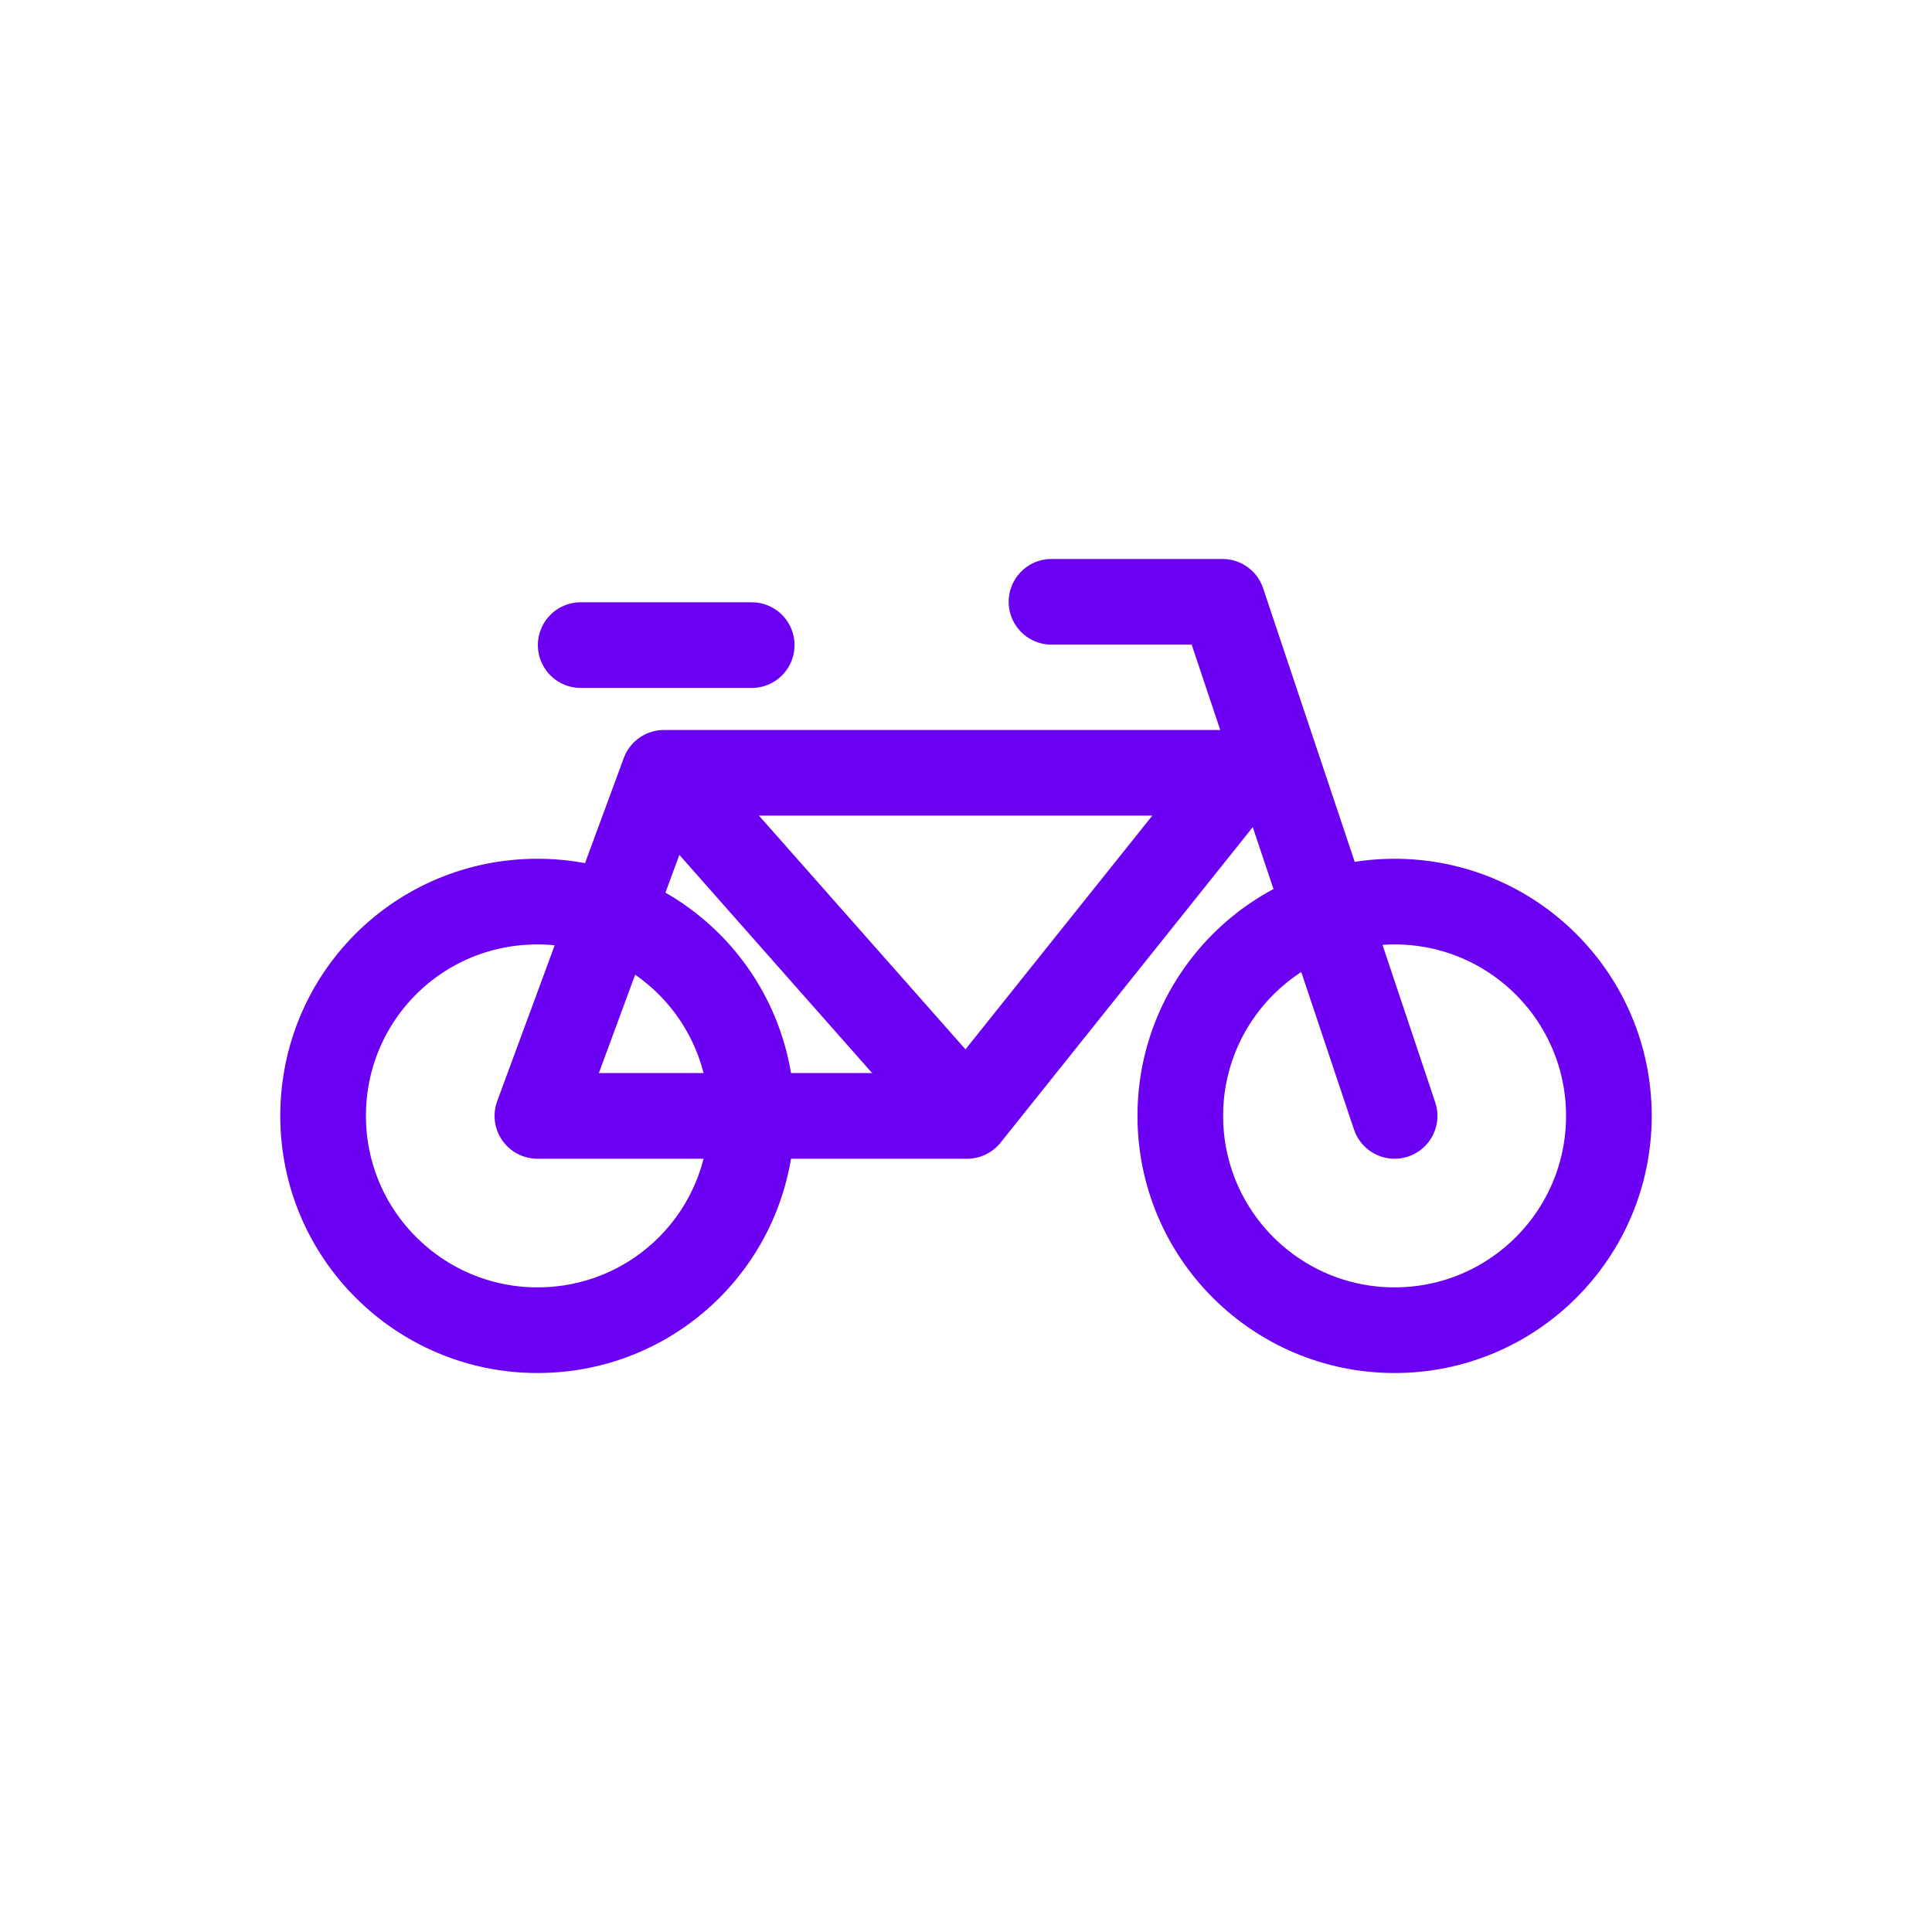
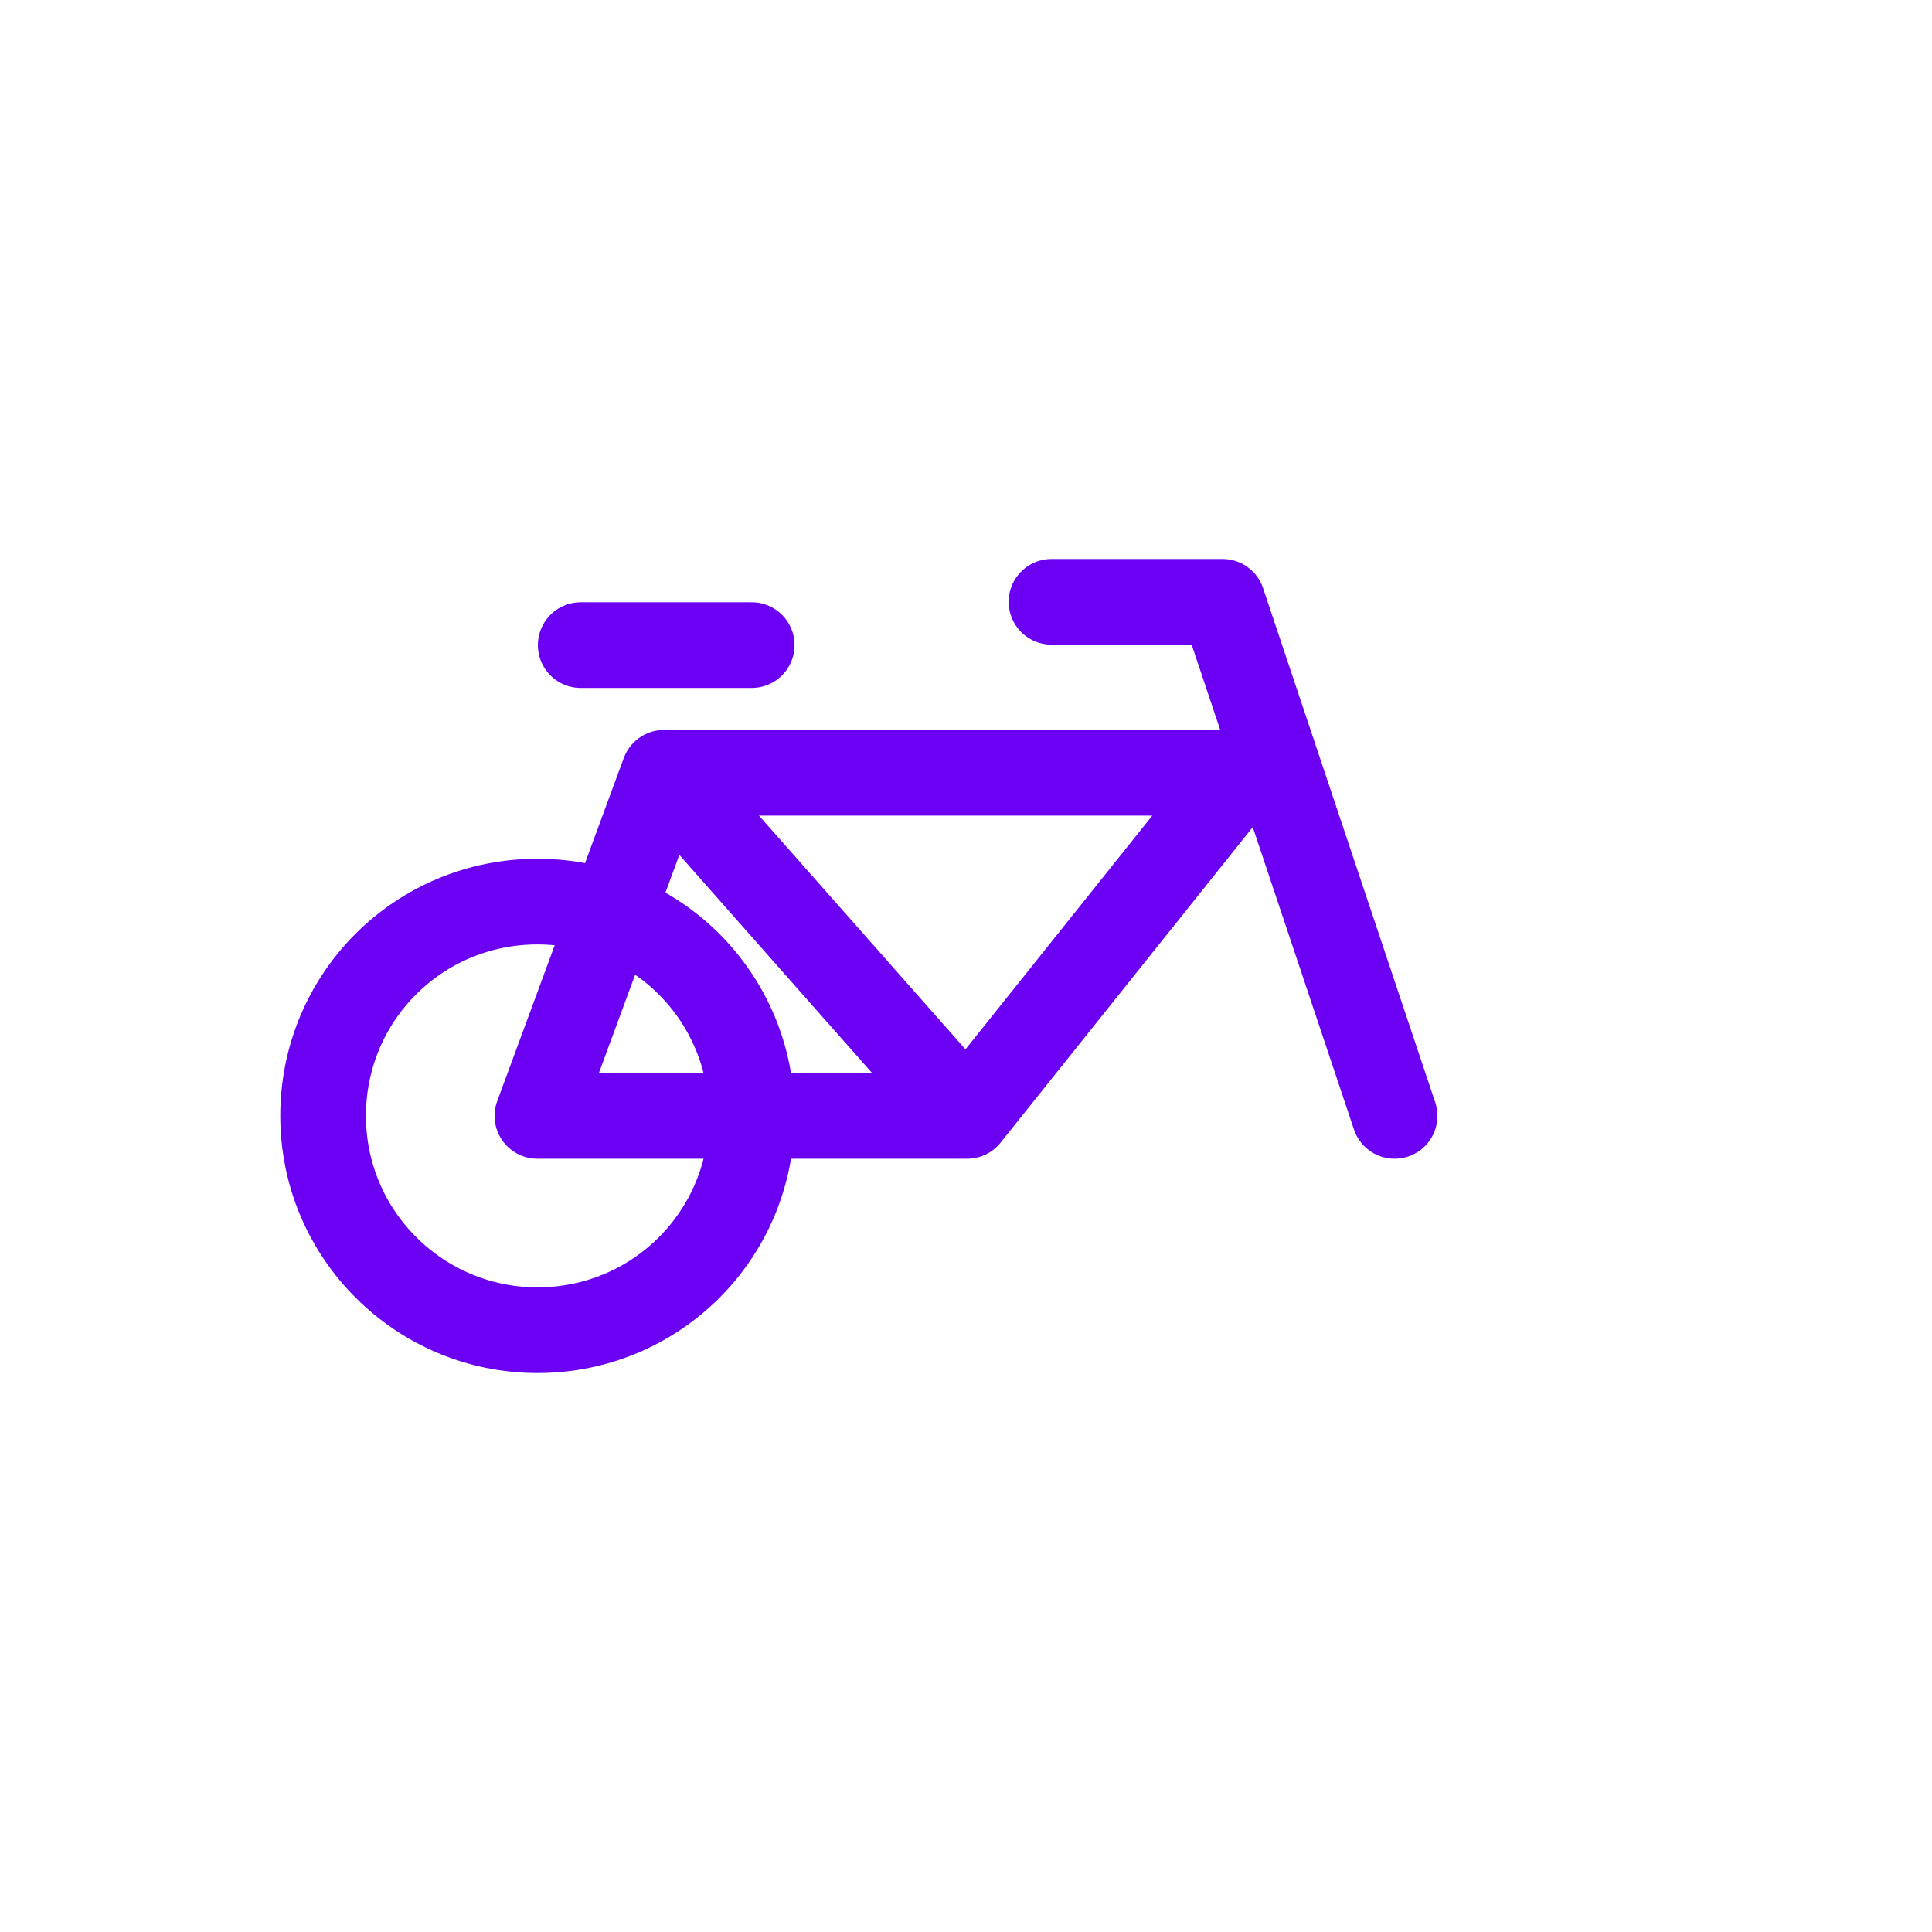
<svg xmlns="http://www.w3.org/2000/svg" version="1.1" id="Layer_1" x="0px" y="0px" viewBox="0 0 174 174" style="enable-background:new 0 0 174 174;" xml:space="preserve">
  <style type="text/css">
	.st0{fill:none;stroke:#6B00F3;stroke-width:7.715;stroke-miterlimit:10;}
	.st1{fill:none;stroke:#6B00F3;stroke-width:7.715;stroke-linecap:round;stroke-linejoin:round;stroke-miterlimit:10;}
	.st2{fill:none;stroke:#6B00F3;stroke-width:7.715;stroke-linecap:round;stroke-miterlimit:10;}
</style>
  <g>
    <path class="st0" d="M67.7,100.5c0,10.7-8.6,19.3-19.3,19.3c-10.6,0-19.3-8.6-19.3-19.3s8.6-19.3,19.3-19.3S67.7,89.8,67.7,100.5z" />
-     <circle class="st0" cx="125.6" cy="100.5" r="19.3" />
    <polygon class="st1" points="48.4,100.5 59.8,69.6 111.8,69.6 87.1,100.5  " />
    <line class="st0" x1="87.1" y1="100.5" x2="59.8" y2="69.6" />
    <line class="st2" x1="52.3" y1="58.1" x2="67.7" y2="58.1" />
    <polyline class="st1" points="94.7,54.2 110.1,54.2 125.6,100.5  " />
  </g>
</svg>